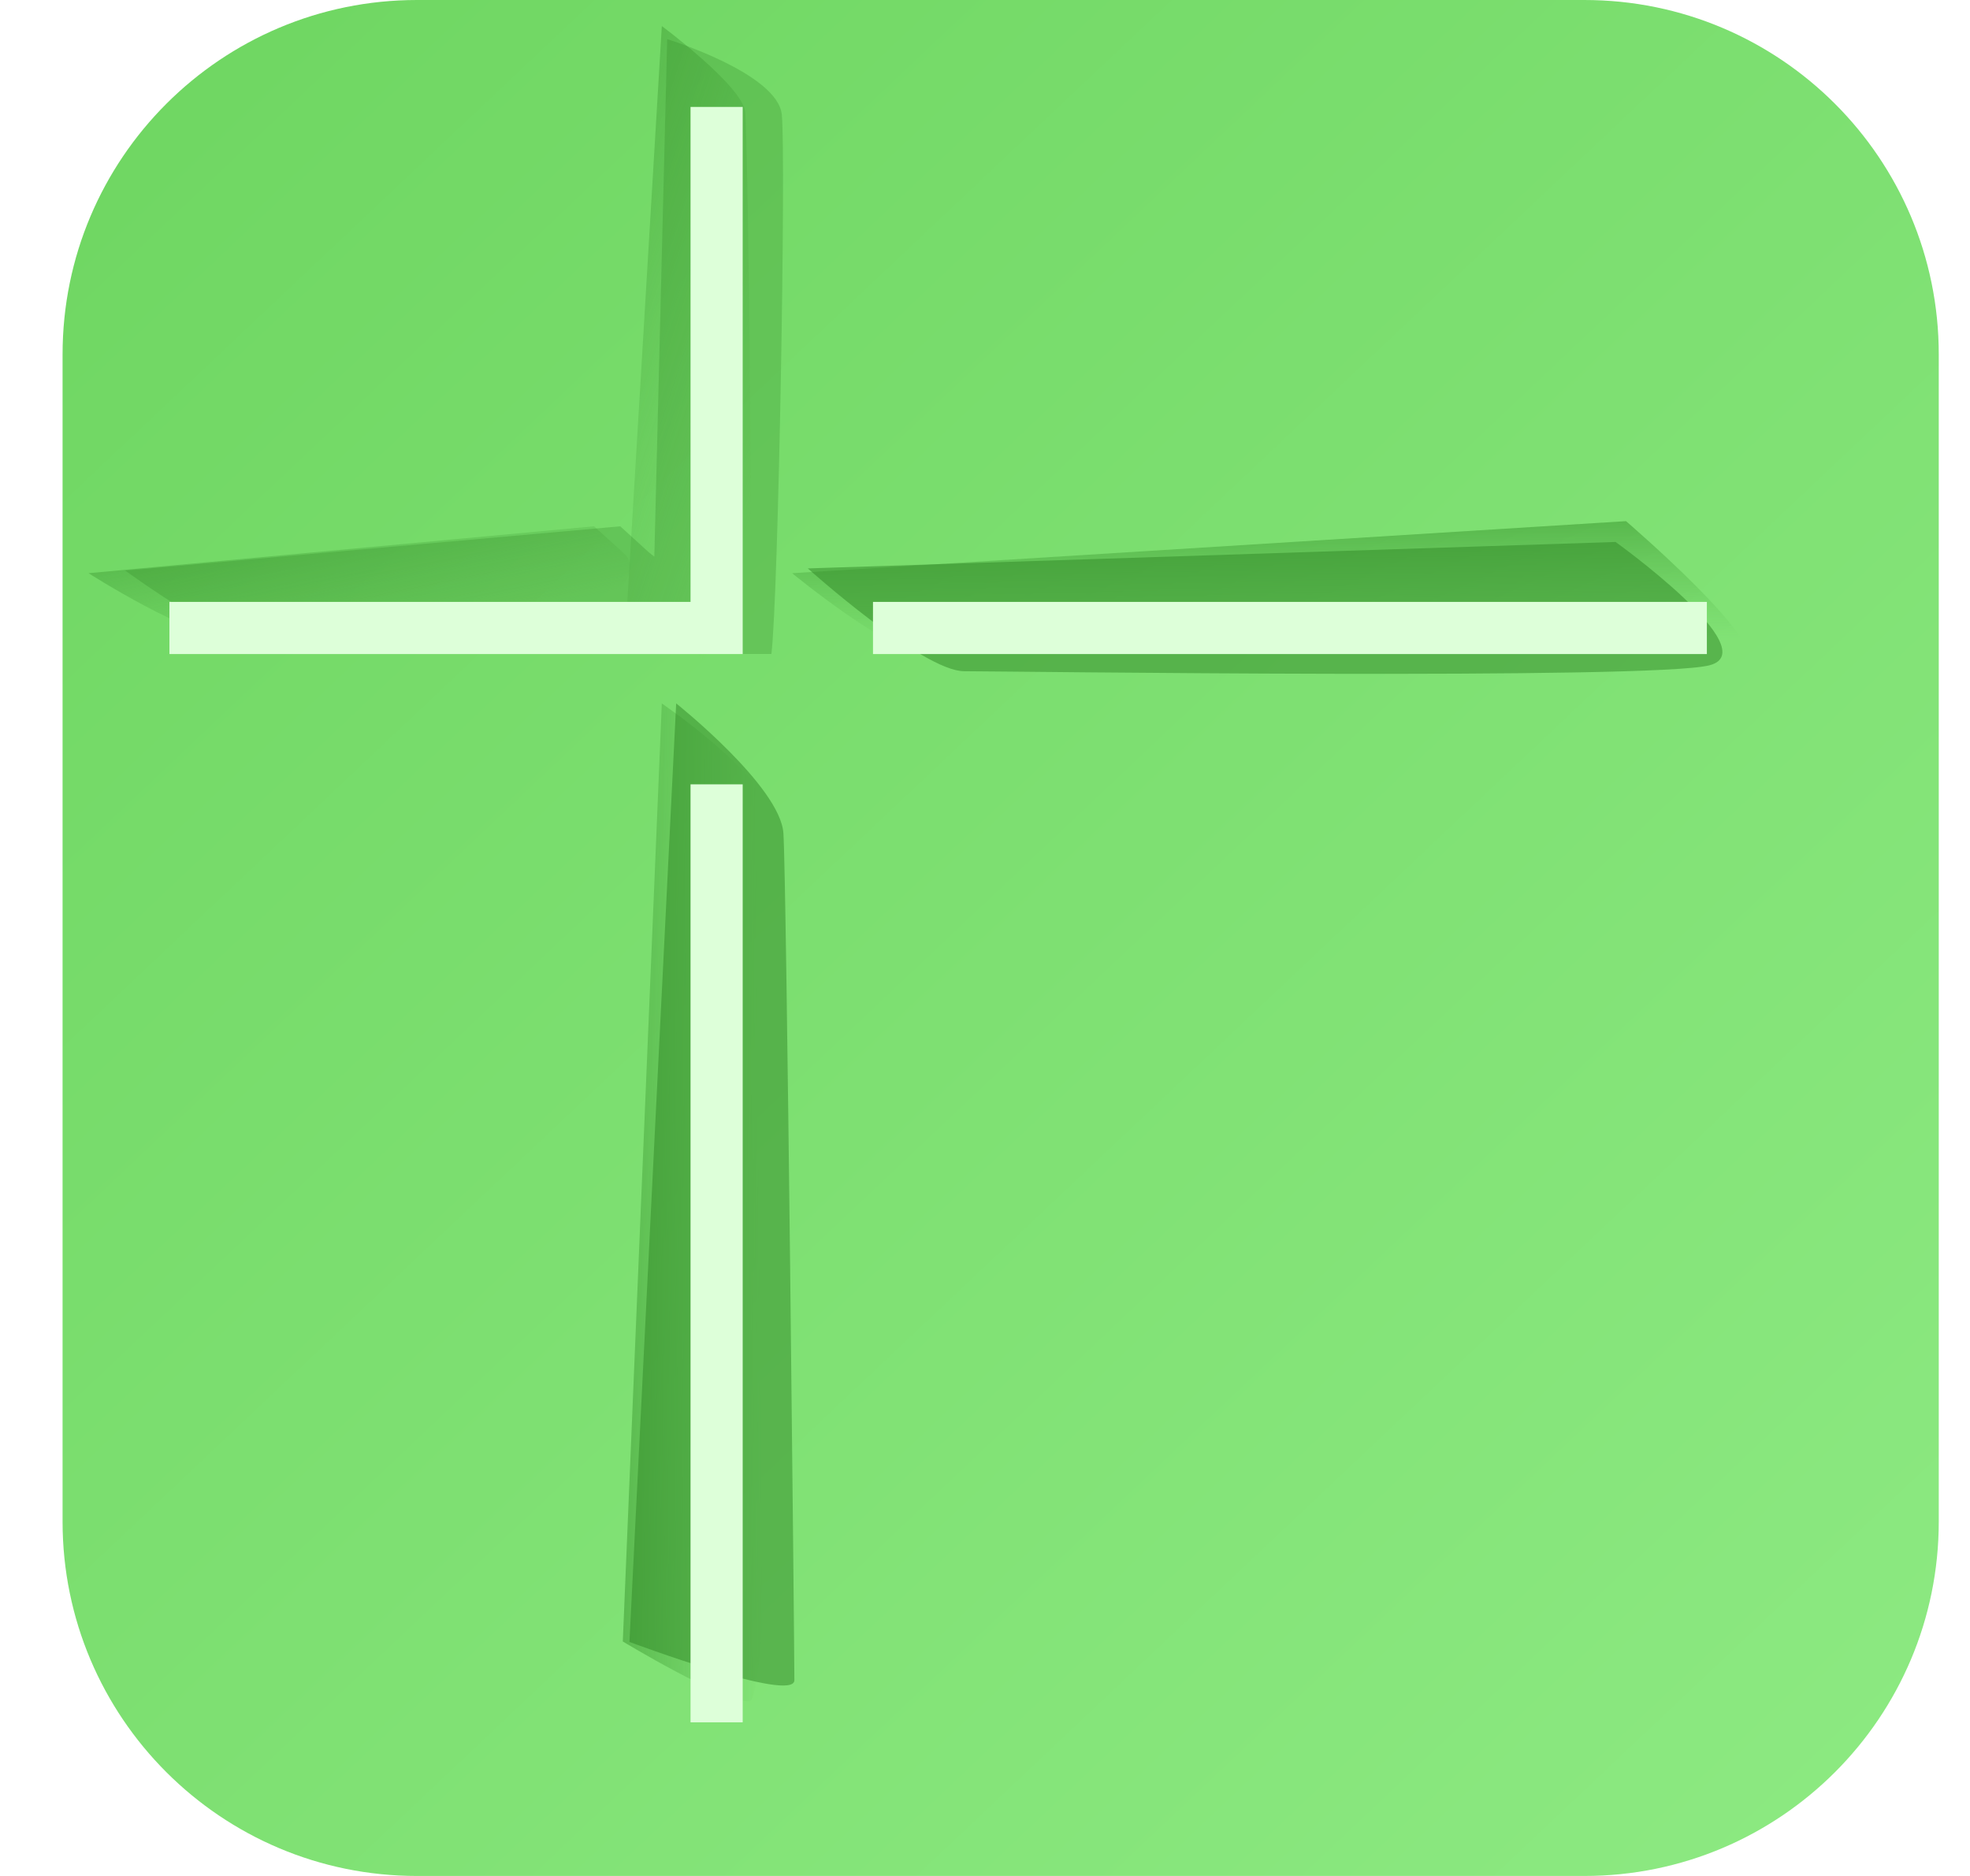
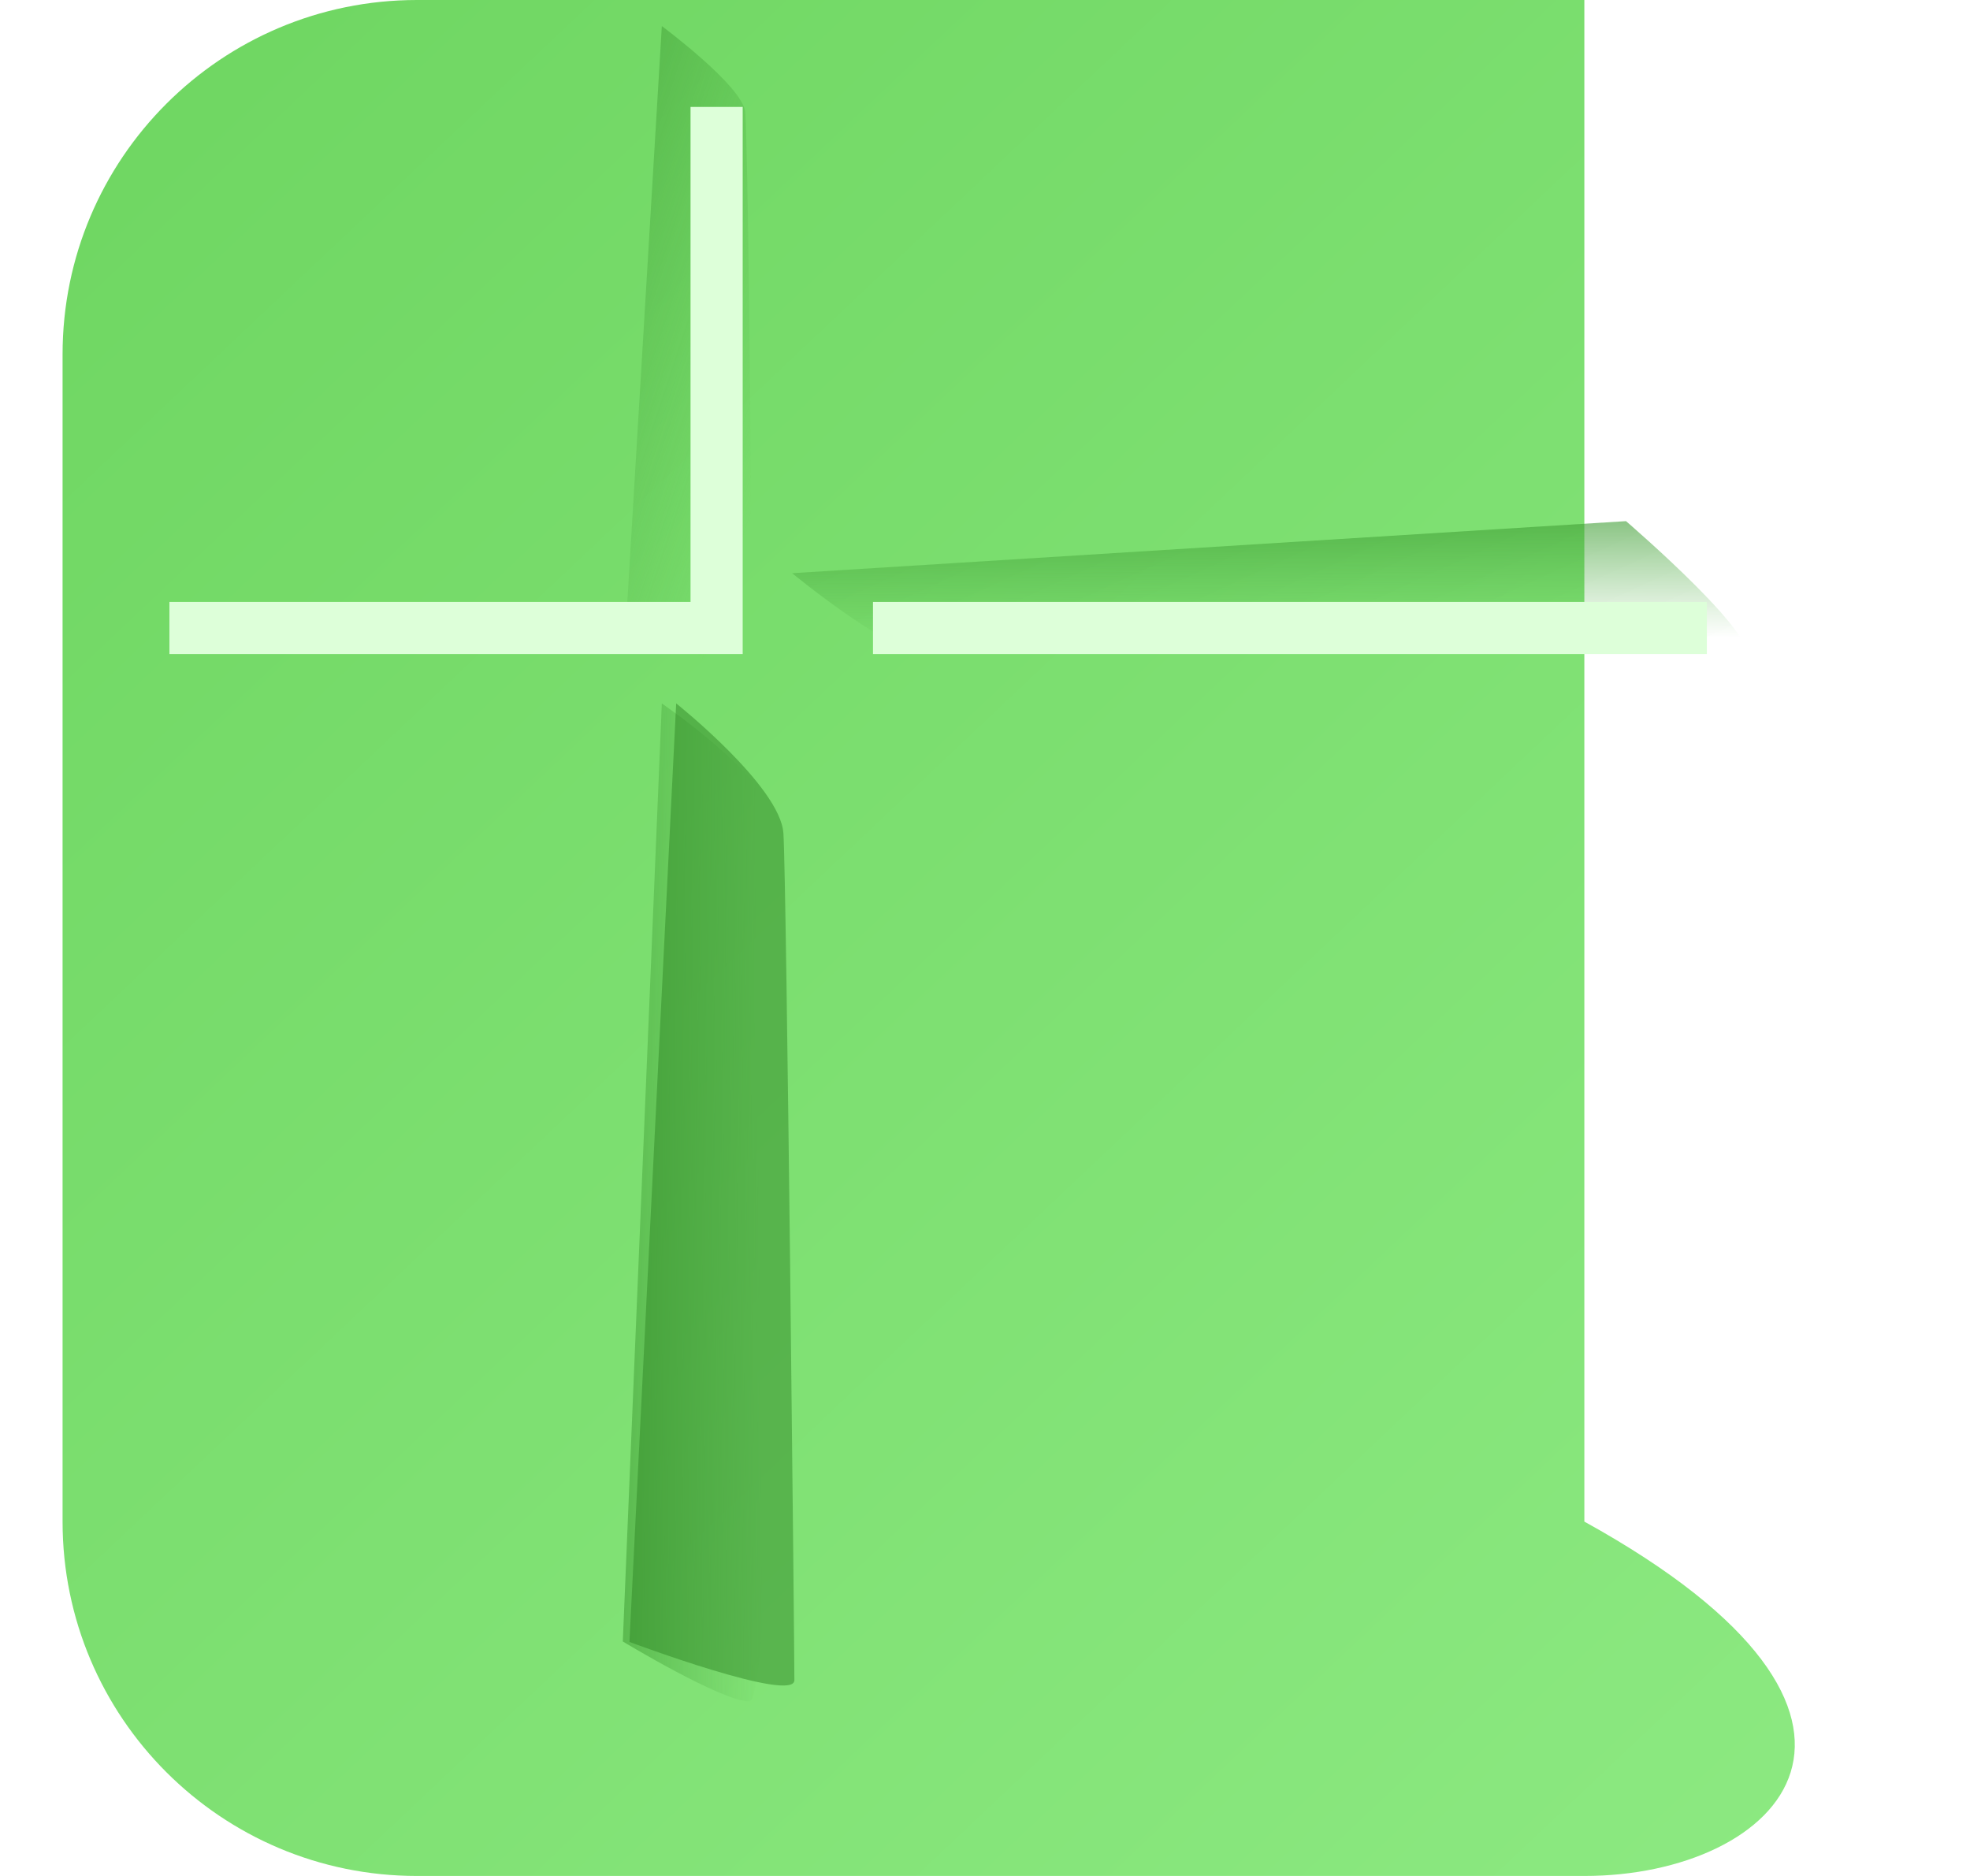
<svg xmlns="http://www.w3.org/2000/svg" width="21" height="20" viewBox="0 0 21 20" fill="none">
-   <path d="M0.667 3.778C0.667 1.691 2.358 0 4.445 0H16.889C18.976 0 20.667 1.691 20.667 3.778V16.222C20.667 18.309 18.976 20 16.889 20H4.445C2.358 20 0.667 18.309 0.667 16.222V3.778Z" fill="url(#paint0_linear_648_3118)" />
+   <path d="M0.667 3.778C0.667 1.691 2.358 0 4.445 0H16.889V16.222C20.667 18.309 18.976 20 16.889 20H4.445C2.358 20 0.667 18.309 0.667 16.222V3.778Z" fill="url(#paint0_linear_648_3118)" />
  <g filter="url(#filter0_f_648_3118)">
    <path d="M17.333 5.556C17.333 5.556 18.944 6.939 18.555 7.028C18.166 7.116 10.444 7.028 10 7.028C9.555 7.028 8.444 6.111 8.444 6.111L17.333 5.556Z" fill="url(#paint1_linear_648_3118)" />
  </g>
  <g filter="url(#filter1_f_648_3118)">
    <path d="M6.639 17.5C6.639 17.5 7.694 18.139 7.987 18.139C8.281 18.139 8.312 9.307 8.278 8.805C8.243 8.304 7.055 7.5 7.055 7.5L6.639 17.5Z" fill="url(#paint2_linear_648_3118)" />
  </g>
  <g filter="url(#filter2_f_648_3118)">
-     <path d="M0.944 6.111L6.333 5.611L6.639 5.889C6.982 6.175 6.117 6.735 5.805 6.805C5.194 6.944 2.917 6.805 2.472 6.805C2.028 6.805 0.944 6.111 0.944 6.111Z" fill="url(#paint3_linear_648_3118)" />
-   </g>
+     </g>
  <g filter="url(#filter3_f_648_3118)">
    <path d="M7.055 0.278L6.679 6.557L7.361 6.889C7.68 7.201 7.932 7.776 7.971 7.458C8.048 6.836 7.972 1.472 7.944 1.194C7.916 0.917 7.055 0.278 7.055 0.278Z" fill="url(#paint4_linear_648_3118)" />
  </g>
  <g filter="url(#filter4_f_648_3118)">
-     <path d="M17.222 5.778C17.222 5.778 18.834 6.936 18.222 7.093C17.611 7.25 10.722 7.156 10.278 7.156C9.834 7.156 8.611 6.06 8.611 6.06L17.222 5.778Z" fill="#308926" fill-opacity="0.5" />
-   </g>
+     </g>
  <g filter="url(#filter5_f_648_3118)">
    <path d="M6.71 17.505C6.71 17.505 8.466 18.163 8.468 17.913C8.469 17.663 8.385 9.384 8.351 8.883C8.317 8.382 7.208 7.499 7.208 7.499L6.71 17.505Z" fill="#308926" fill-opacity="0.5" />
  </g>
  <g opacity="0.55" filter="url(#filter6_f_648_3118)">
-     <path d="M6.975 5.934L7.112 0.417C7.112 0.417 8.289 0.78 8.334 1.222C8.379 1.664 8.299 6.35 8.223 6.972C6.482 6.972 4.741 6.972 3.001 6.972C2.556 6.972 1.334 6.083 1.334 6.083L6.612 5.611L6.917 5.889C6.935 5.903 6.954 5.919 6.975 5.934Z" fill="#308926" fill-opacity="0.5" />
-   </g>
+     </g>
  <g filter="url(#filter7_ddiii_648_3118)">
-     <path d="M6.777 7.5L6.777 17.5" stroke="#DDFFD9" stroke-width="0.556" />
    <path d="M6.777 0.278L6.777 5.833L0.944 5.833" stroke="#DDFFD9" stroke-width="0.556" />
    <path d="M8.444 5.833L17.333 5.833" stroke="#DDFFD9" stroke-width="0.556" />
  </g>
  <defs>
    <filter id="filter0_f_648_3118" x="8.389" y="5.5" width="10.283" height="1.623" filterUnits="userSpaceOnUse" color-interpolation-filters="sRGB">
      <feFlood flood-opacity="0" result="BackgroundImageFix" />
      <feBlend mode="normal" in="SourceGraphic" in2="BackgroundImageFix" result="shape" />
      <feGaussianBlur stdDeviation="0.028" result="effect1_foregroundBlur_648_3118" />
    </filter>
    <filter id="filter1_f_648_3118" x="6.583" y="7.444" width="1.762" height="10.75" filterUnits="userSpaceOnUse" color-interpolation-filters="sRGB">
      <feFlood flood-opacity="0" result="BackgroundImageFix" />
      <feBlend mode="normal" in="SourceGraphic" in2="BackgroundImageFix" result="shape" />
      <feGaussianBlur stdDeviation="0.028" result="effect1_foregroundBlur_648_3118" />
    </filter>
    <filter id="filter2_f_648_3118" x="0.889" y="5.555" width="5.885" height="1.367" filterUnits="userSpaceOnUse" color-interpolation-filters="sRGB">
      <feFlood flood-opacity="0" result="BackgroundImageFix" />
      <feBlend mode="normal" in="SourceGraphic" in2="BackgroundImageFix" result="shape" />
      <feGaussianBlur stdDeviation="0.028" result="effect1_foregroundBlur_648_3118" />
    </filter>
    <filter id="filter3_f_648_3118" x="6.623" y="0.222" width="1.437" height="7.384" filterUnits="userSpaceOnUse" color-interpolation-filters="sRGB">
      <feFlood flood-opacity="0" result="BackgroundImageFix" />
      <feBlend mode="normal" in="SourceGraphic" in2="BackgroundImageFix" result="shape" />
      <feGaussianBlur stdDeviation="0.028" result="effect1_foregroundBlur_648_3118" />
    </filter>
    <filter id="filter4_f_648_3118" x="8.167" y="5.333" width="10.638" height="2.295" filterUnits="userSpaceOnUse" color-interpolation-filters="sRGB">
      <feFlood flood-opacity="0" result="BackgroundImageFix" />
      <feBlend mode="normal" in="SourceGraphic" in2="BackgroundImageFix" result="shape" />
      <feGaussianBlur stdDeviation="0.222" result="effect1_foregroundBlur_648_3118" />
    </filter>
    <filter id="filter5_f_648_3118" x="6.266" y="7.054" width="2.647" height="11.36" filterUnits="userSpaceOnUse" color-interpolation-filters="sRGB">
      <feFlood flood-opacity="0" result="BackgroundImageFix" />
      <feBlend mode="normal" in="SourceGraphic" in2="BackgroundImageFix" result="shape" />
      <feGaussianBlur stdDeviation="0.222" result="effect1_foregroundBlur_648_3118" />
    </filter>
    <filter id="filter6_f_648_3118" x="0.89" y="-0.028" width="7.902" height="7.444" filterUnits="userSpaceOnUse" color-interpolation-filters="sRGB">
      <feFlood flood-opacity="0" result="BackgroundImageFix" />
      <feBlend mode="normal" in="SourceGraphic" in2="BackgroundImageFix" result="shape" />
      <feGaussianBlur stdDeviation="0.222" result="effect1_foregroundBlur_648_3118" />
    </filter>
    <filter id="filter7_ddiii_648_3118" x="0.455" y="-0.211" width="18.366" height="19.2" filterUnits="userSpaceOnUse" color-interpolation-filters="sRGB">
      <feFlood flood-opacity="0" result="BackgroundImageFix" />
      <feColorMatrix in="SourceAlpha" type="matrix" values="0 0 0 0 0 0 0 0 0 0 0 0 0 0 0 0 0 0 127 0" result="hardAlpha" />
      <feOffset dx="0.222" dy="0.222" />
      <feGaussianBlur stdDeviation="0.261" />
      <feComposite in2="hardAlpha" operator="out" />
      <feColorMatrix type="matrix" values="0 0 0 0 0.251 0 0 0 0 0.635 0 0 0 0 0.204 0 0 0 0.6 0" />
      <feBlend mode="normal" in2="BackgroundImageFix" result="effect1_dropShadow_648_3118" />
      <feColorMatrix in="SourceAlpha" type="matrix" values="0 0 0 0 0 0 0 0 0 0 0 0 0 0 0 0 0 0 127 0" result="hardAlpha" />
      <feOffset dx="0.5" dy="0.5" />
      <feGaussianBlur stdDeviation="0.494" />
      <feComposite in2="hardAlpha" operator="out" />
      <feColorMatrix type="matrix" values="0 0 0 0 0.251 0 0 0 0 0.635 0 0 0 0 0.204 0 0 0 1 0" />
      <feBlend mode="normal" in2="effect1_dropShadow_648_3118" result="effect2_dropShadow_648_3118" />
      <feBlend mode="normal" in="SourceGraphic" in2="effect2_dropShadow_648_3118" result="shape" />
      <feColorMatrix in="SourceAlpha" type="matrix" values="0 0 0 0 0 0 0 0 0 0 0 0 0 0 0 0 0 0 127 0" result="hardAlpha" />
      <feOffset dx="0.167" dy="0.167" />
      <feGaussianBlur stdDeviation="0.056" />
      <feComposite in2="hardAlpha" operator="arithmetic" k2="-1" k3="1" />
      <feColorMatrix type="matrix" values="0 0 0 0 0.824 0 0 0 0 1 0 0 0 0 0.885 0 0 0 1 0" />
      <feBlend mode="normal" in2="shape" result="effect3_innerShadow_648_3118" />
      <feColorMatrix in="SourceAlpha" type="matrix" values="0 0 0 0 0 0 0 0 0 0 0 0 0 0 0 0 0 0 127 0" result="hardAlpha" />
      <feOffset dx="0.056" dy="0.056" />
      <feGaussianBlur stdDeviation="0.028" />
      <feComposite in2="hardAlpha" operator="arithmetic" k2="-1" k3="1" />
      <feColorMatrix type="matrix" values="0 0 0 0 0.906 0 0 0 0 1 0 0 0 0 0.94 0 0 0 1 0" />
      <feBlend mode="normal" in2="effect3_innerShadow_648_3118" result="effect4_innerShadow_648_3118" />
      <feColorMatrix in="SourceAlpha" type="matrix" values="0 0 0 0 0 0 0 0 0 0 0 0 0 0 0 0 0 0 127 0" result="hardAlpha" />
      <feOffset dx="-0.083" dy="-0.083" />
      <feGaussianBlur stdDeviation="0.028" />
      <feComposite in2="hardAlpha" operator="arithmetic" k2="-1" k3="1" />
      <feColorMatrix type="matrix" values="0 0 0 0 0.468 0 0 0 0 0.856 0 0 0 0 0.423 0 0 0 1 0" />
      <feBlend mode="normal" in2="effect4_innerShadow_648_3118" result="effect5_innerShadow_648_3118" />
    </filter>
    <linearGradient id="paint0_linear_648_3118" x1="2.334" y1="0.861" x2="19.75" y2="19.306" gradientUnits="userSpaceOnUse">
      <stop stop-color="#70D763" />
      <stop offset="1" stop-color="#8CE981" />
    </linearGradient>
    <linearGradient id="paint1_linear_648_3118" x1="13.778" y1="4.778" x2="13.805" y2="6.861" gradientUnits="userSpaceOnUse">
      <stop stop-color="#35912A" />
      <stop offset="1" stop-color="#51B246" stop-opacity="0" />
    </linearGradient>
    <linearGradient id="paint2_linear_648_3118" x1="5.567" y1="13.179" x2="8.096" y2="13.159" gradientUnits="userSpaceOnUse">
      <stop stop-color="#35912A" />
      <stop offset="1" stop-color="#51B246" stop-opacity="0" />
    </linearGradient>
    <linearGradient id="paint3_linear_648_3118" x1="2.472" y1="4.444" x2="3" y2="7.028" gradientUnits="userSpaceOnUse">
      <stop stop-color="#35912A" />
      <stop offset="1" stop-color="#51B246" stop-opacity="0" />
    </linearGradient>
    <linearGradient id="paint4_linear_648_3118" x1="3.833" y1="2.333" x2="8.555" y2="3.889" gradientUnits="userSpaceOnUse">
      <stop stop-color="#35912A" />
      <stop offset="1" stop-color="#51B246" stop-opacity="0" />
    </linearGradient>
  </defs>
</svg>